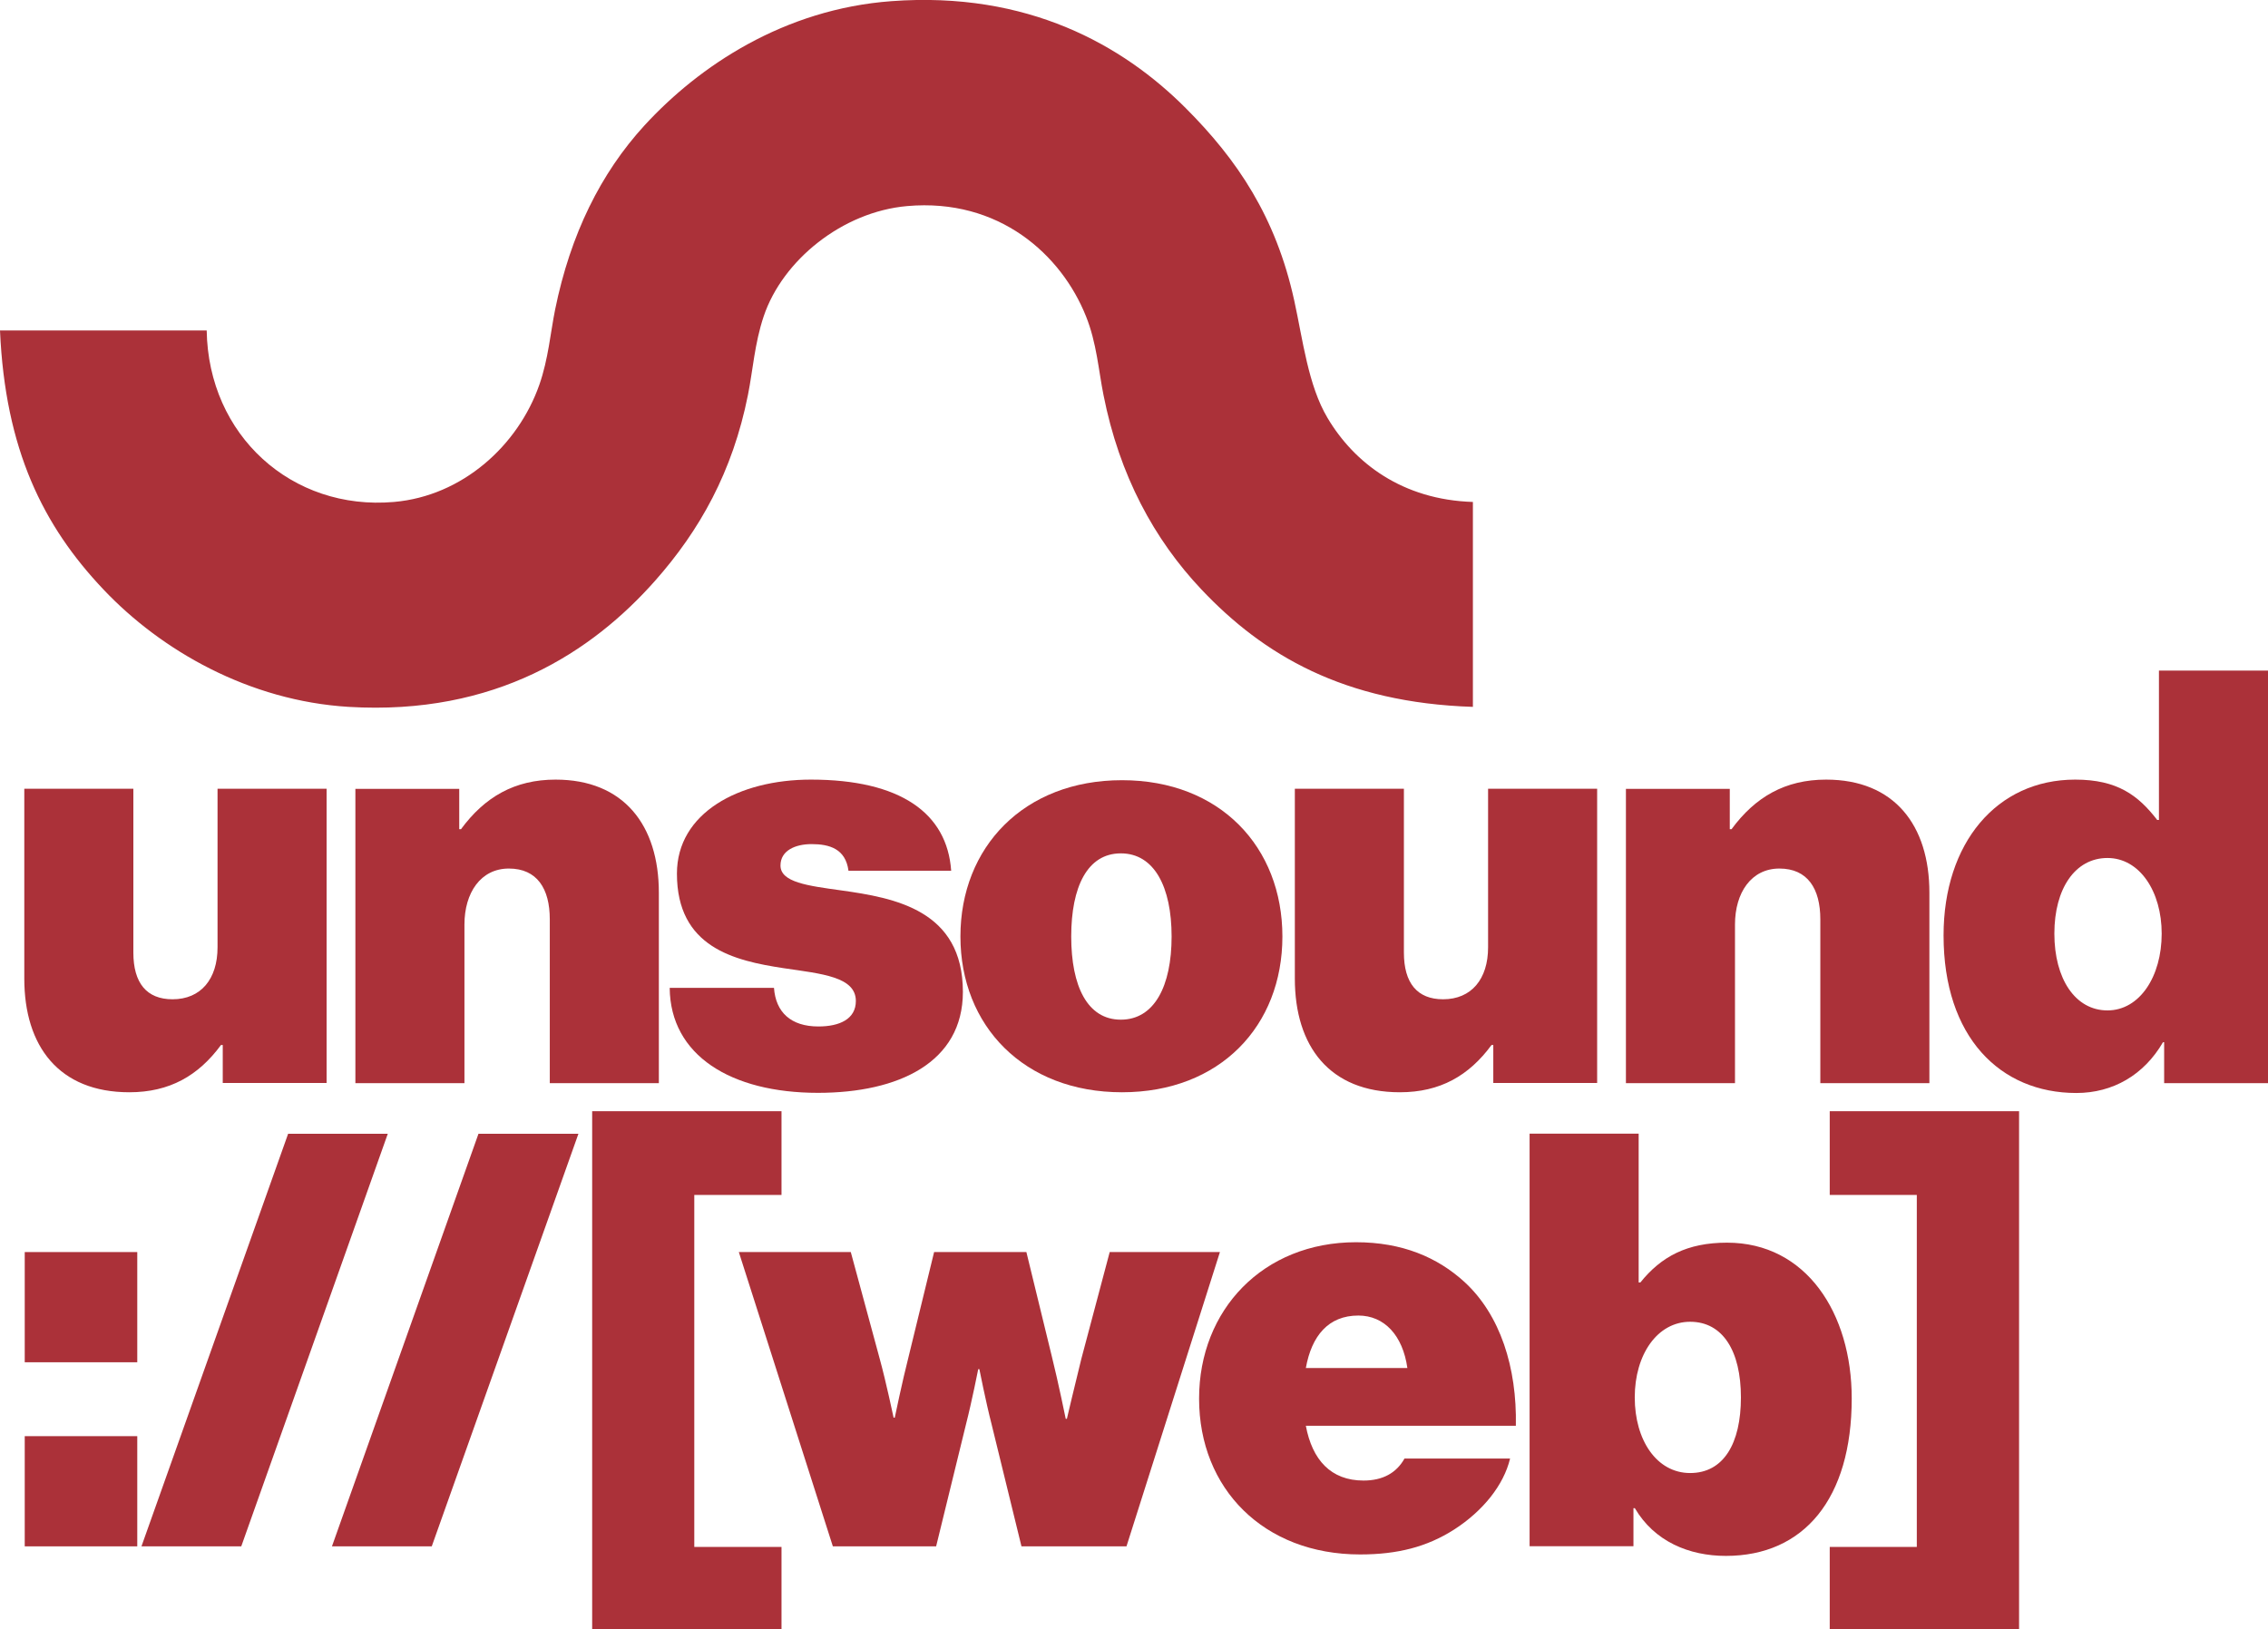
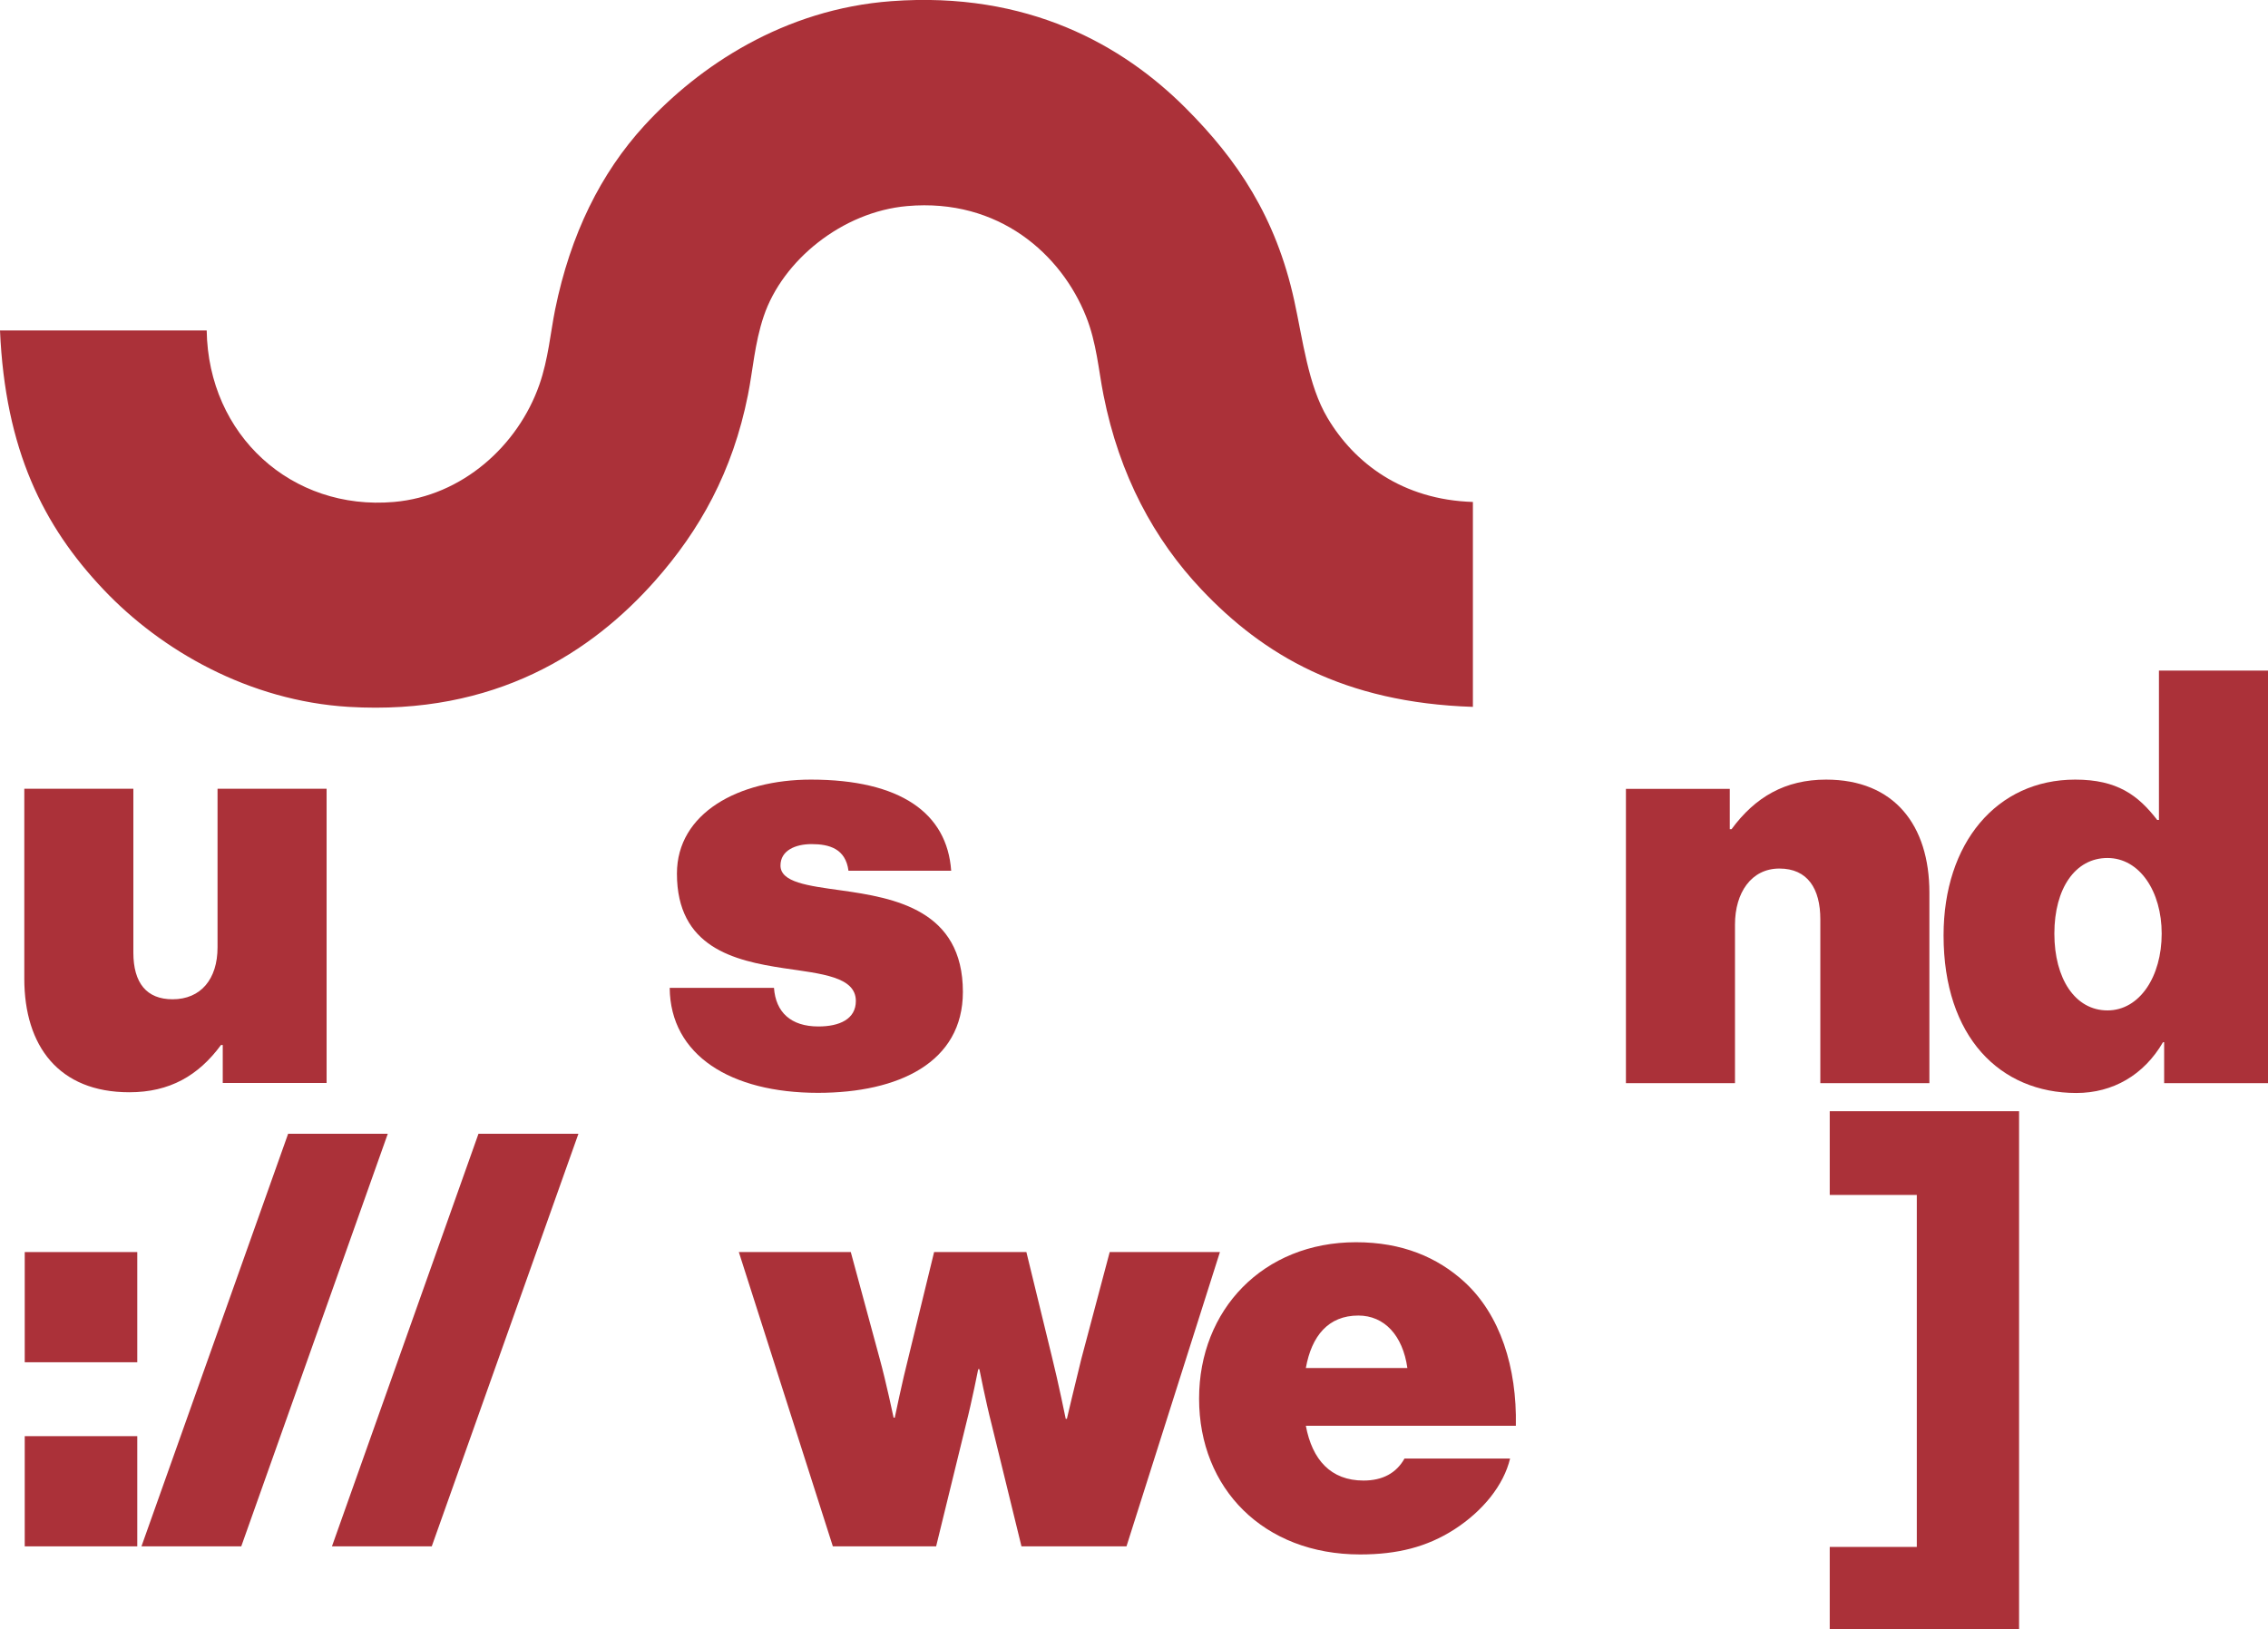
<svg xmlns="http://www.w3.org/2000/svg" id="Layer_1" data-name="Layer 1" viewBox="0 0 156.8 112.67">
  <defs>
    <style>
      .cls-1 {
        fill: #ab3139;
      }
    </style>
  </defs>
  <g>
    <path class="cls-1" d="M15.4,74.89v-2.63h-.12c-1.56,2.12-3.55,3.27-6.34,3.27-4.87,0-7.26-3.19-7.26-7.86v-13.13h7.54v11.33c0,2.11.92,3.23,2.71,3.23,1.96,0,3.11-1.4,3.11-3.59v-10.97h7.54v20.35h-7.18Z" />
-     <path class="cls-1" d="M31.75,57.34h.12c1.64-2.23,3.71-3.43,6.54-3.43,4.71,0,7.14,3.15,7.14,7.82v13.17h-7.54v-11.33c0-2.12-.88-3.51-2.83-3.51s-3.07,1.68-3.07,3.87v10.97h-7.54v-20.35h7.18v2.79Z" />
    <path class="cls-1" d="M46.29,68.31h7.22c.12,1.68,1.16,2.67,3.07,2.67,1.48,0,2.59-.52,2.59-1.76,0-1.68-2.35-1.88-4.99-2.27-3.43-.52-7.38-1.44-7.38-6.54,0-4.19,4.27-6.5,9.26-6.5,6.18,0,9.42,2.31,9.7,6.3h-7.1c-.2-1.52-1.32-1.84-2.55-1.84-1.12,0-2.15.44-2.15,1.48,0,1.16,1.88,1.4,4.19,1.72,3.71.52,8.42,1.36,8.42,7.02,0,4.87-4.43,6.98-10.02,6.98-6.02,0-10.21-2.59-10.25-7.26Z" />
-     <path class="cls-1" d="M66.4,64.76c0-6.18,4.39-10.81,11.17-10.81s11.09,4.63,11.09,10.81-4.31,10.77-11.09,10.77-11.17-4.59-11.17-10.77ZM81,64.76c0-3.43-1.2-5.75-3.51-5.75s-3.43,2.31-3.43,5.75,1.12,5.75,3.43,5.75,3.51-2.31,3.51-5.75Z" />
-     <path class="cls-1" d="M103.24,74.89v-2.63h-.12c-1.56,2.12-3.55,3.27-6.34,3.27-4.87,0-7.26-3.19-7.26-7.86v-13.13h7.54v11.33c0,2.11.92,3.23,2.71,3.23,1.96,0,3.11-1.4,3.11-3.59v-10.97h7.54v20.35h-7.18Z" />
    <path class="cls-1" d="M119.59,57.34h.12c1.64-2.23,3.71-3.43,6.54-3.43,4.71,0,7.14,3.15,7.14,7.82v13.17h-7.54v-11.33c0-2.12-.88-3.51-2.83-3.51s-3.07,1.68-3.07,3.87v10.97h-7.54v-20.35h7.18v2.79Z" />
    <path class="cls-1" d="M134.37,64.68c0-6.38,3.67-10.77,9.1-10.77,2.91,0,4.35,1.08,5.67,2.79h.12v-10.33h7.54v28.53h-7.18v-2.83h-.08c-1.32,2.27-3.47,3.51-5.99,3.51-5.27,0-9.18-3.87-9.18-10.89ZM149.45,64.56c0-2.91-1.52-5.23-3.75-5.23s-3.67,2.11-3.67,5.23,1.44,5.31,3.67,5.31,3.75-2.35,3.75-5.31Z" />
    <path class="cls-1" d="M1.71,86.58h7.78v7.62H1.71v-7.62ZM1.71,99.31h7.78v7.62H1.71v-7.62Z" />
    <path class="cls-1" d="M19.91,78.4h6.9l-10.13,28.53h-6.9l10.14-28.53Z" />
    <path class="cls-1" d="M33.09,78.4h6.9l-10.14,28.53h-6.9l10.13-28.53Z" />
-     <path class="cls-1" d="M40.94,76.84h13.09v5.79h-6.03v24.34h6.03v5.71h-13.09v-35.83Z" />
-     <path class="cls-1" d="M51.04,86.58h7.78l2,7.38c.44,1.6.96,4.07.96,4.07h.08s.52-2.51.96-4.23l1.76-7.22h6.38l1.76,7.22c.44,1.76.96,4.31.96,4.31h.08s.6-2.55,1-4.15l1.96-7.38h7.62l-6.46,20.35h-7.26l-2.07-8.46c-.4-1.56-.84-3.79-.84-3.79h-.08s-.44,2.23-.84,3.79l-2.07,8.46h-7.14l-6.5-20.35Z" />
+     <path class="cls-1" d="M51.04,86.58h7.78l2,7.38c.44,1.6.96,4.07.96,4.07h.08s.52-2.51.96-4.23l1.76-7.22h6.38l1.76,7.22c.44,1.76.96,4.31.96,4.31h.08s.6-2.55,1-4.15l1.96-7.38h7.62l-6.46,20.35h-7.26l-2.07-8.46c-.4-1.56-.84-3.79-.84-3.79h-.08s-.44,2.23-.84,3.79l-2.07,8.46h-7.14l-6.5-20.35" />
    <path class="cls-1" d="M82.9,96.71c0-6.14,4.43-10.81,10.85-10.81,3.19,0,5.63,1.04,7.5,2.75,2.47,2.27,3.63,5.91,3.55,9.94h-14.52c.44,2.35,1.72,3.79,3.99,3.79,1.32,0,2.27-.52,2.83-1.52h7.3c-.44,1.84-1.88,3.63-3.87,4.91-1.88,1.2-3.91,1.72-6.5,1.72-6.66,0-11.13-4.55-11.13-10.77ZM90.28,94.6h7.02c-.32-2.27-1.6-3.63-3.39-3.63-2.07,0-3.23,1.4-3.63,3.63Z" />
-     <path class="cls-1" d="M113.01,104.29h-.08v2.63h-7.18v-28.53h7.54v10.29h.12c1.44-1.79,3.23-2.75,5.99-2.75,5.47,0,8.62,4.87,8.62,10.77,0,6.94-3.31,10.89-8.7,10.89-2.55,0-4.95-1-6.3-3.31ZM120.36,96.63c0-3.19-1.24-5.23-3.51-5.23s-3.83,2.27-3.83,5.23,1.52,5.23,3.83,5.23,3.51-2.04,3.51-5.23Z" />
    <path class="cls-1" d="M126.5,106.97h6.02v-24.34h-6.02v-5.79h13.09v35.83h-13.09v-5.71Z" />
  </g>
  <path class="cls-1" d="M101.83,34.71v14.17c-8.94-.29-14.5-3.6-18.77-8.12-3.26-3.45-5.67-7.88-6.77-13.45-.34-1.69-.47-3.6-1.21-5.44-1.7-4.26-6.01-8.18-12.36-7.62-4.48.39-8.62,3.75-9.92,7.62-.63,1.87-.75,3.75-1.09,5.44-1.06,5.32-3.34,9.37-6.42,12.85-4.34,4.9-11.02,9.33-21.19,8.72-6.87-.42-12.94-3.88-16.95-8.12C2.99,36.37.36,31.1,0,22.85c3.77,0,10.11,0,14.29,0,.11,7.25,5.88,12.48,12.95,11.86,4.71-.41,8.57-3.88,10.05-8.11.62-1.77.77-3.62,1.09-5.2,1.06-5.2,3.15-9.42,6.17-12.72C48.33,4.56,54.2.63,61.63.08c9.43-.7,16.01,3.05,20.34,7.39,3.56,3.56,6.24,7.52,7.51,13.32.6,2.74.96,5.86,2.3,8.11,1.85,3.12,5.18,5.66,10.05,5.81" />
</svg>